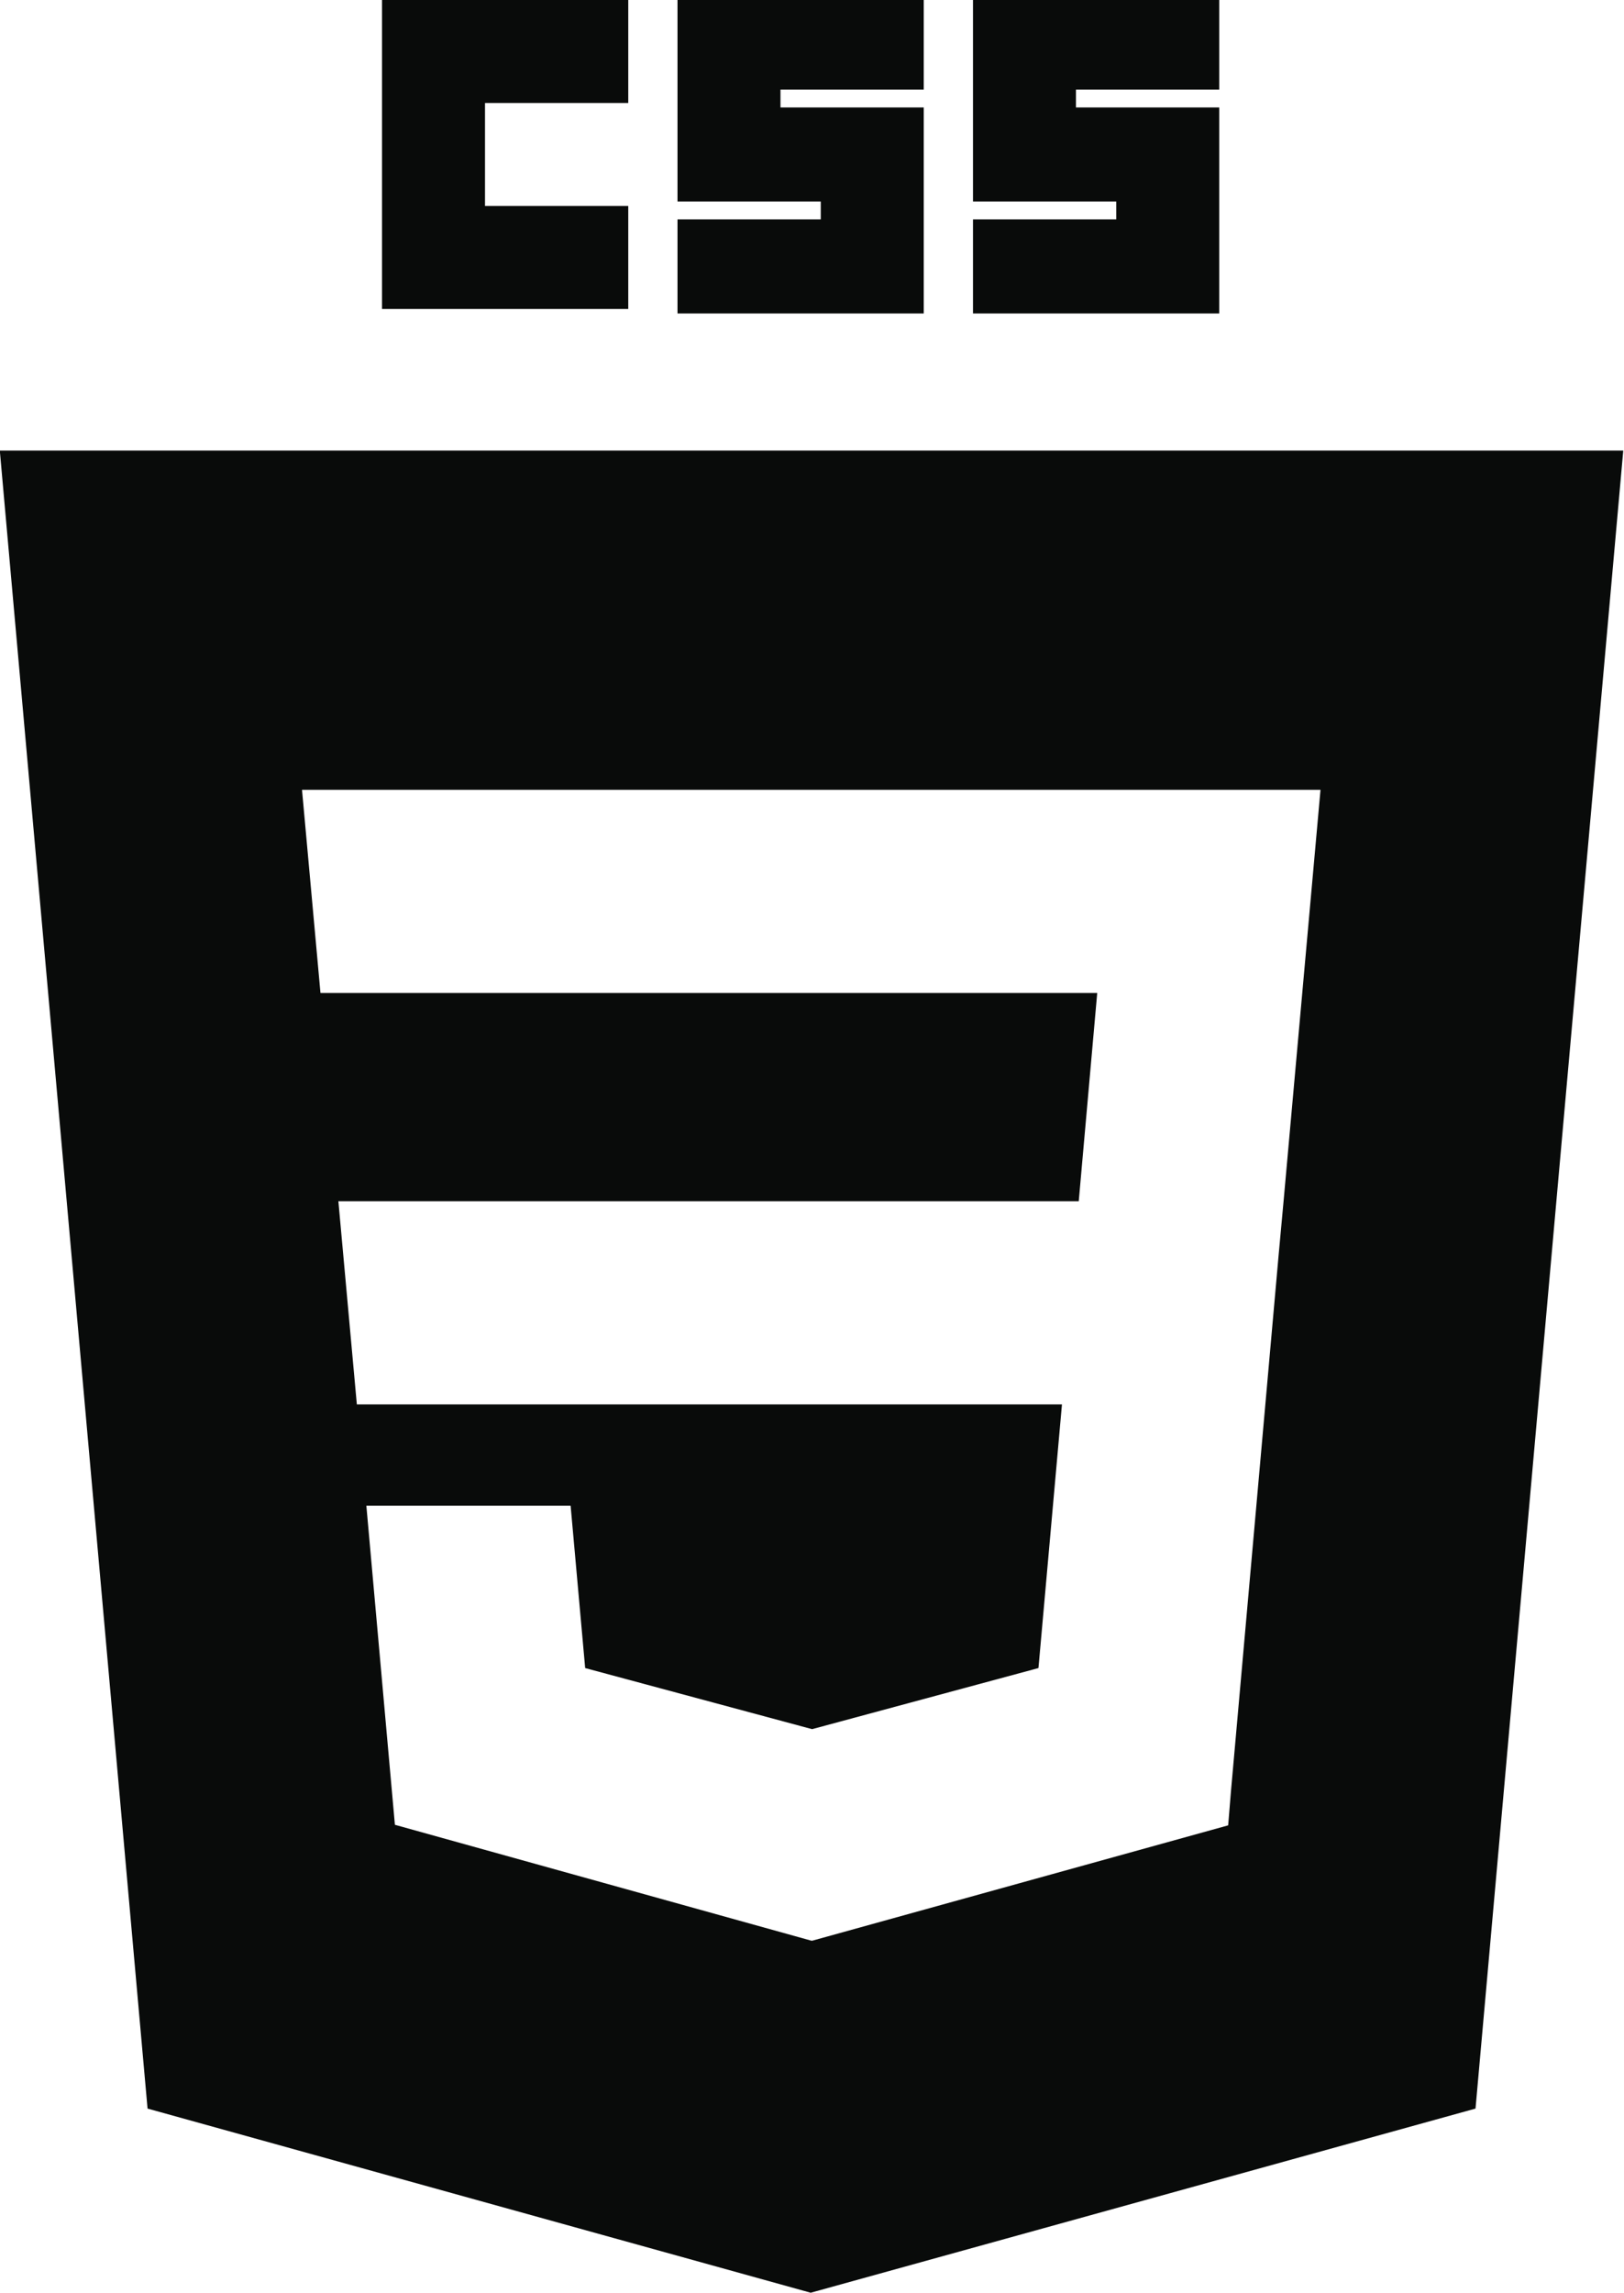
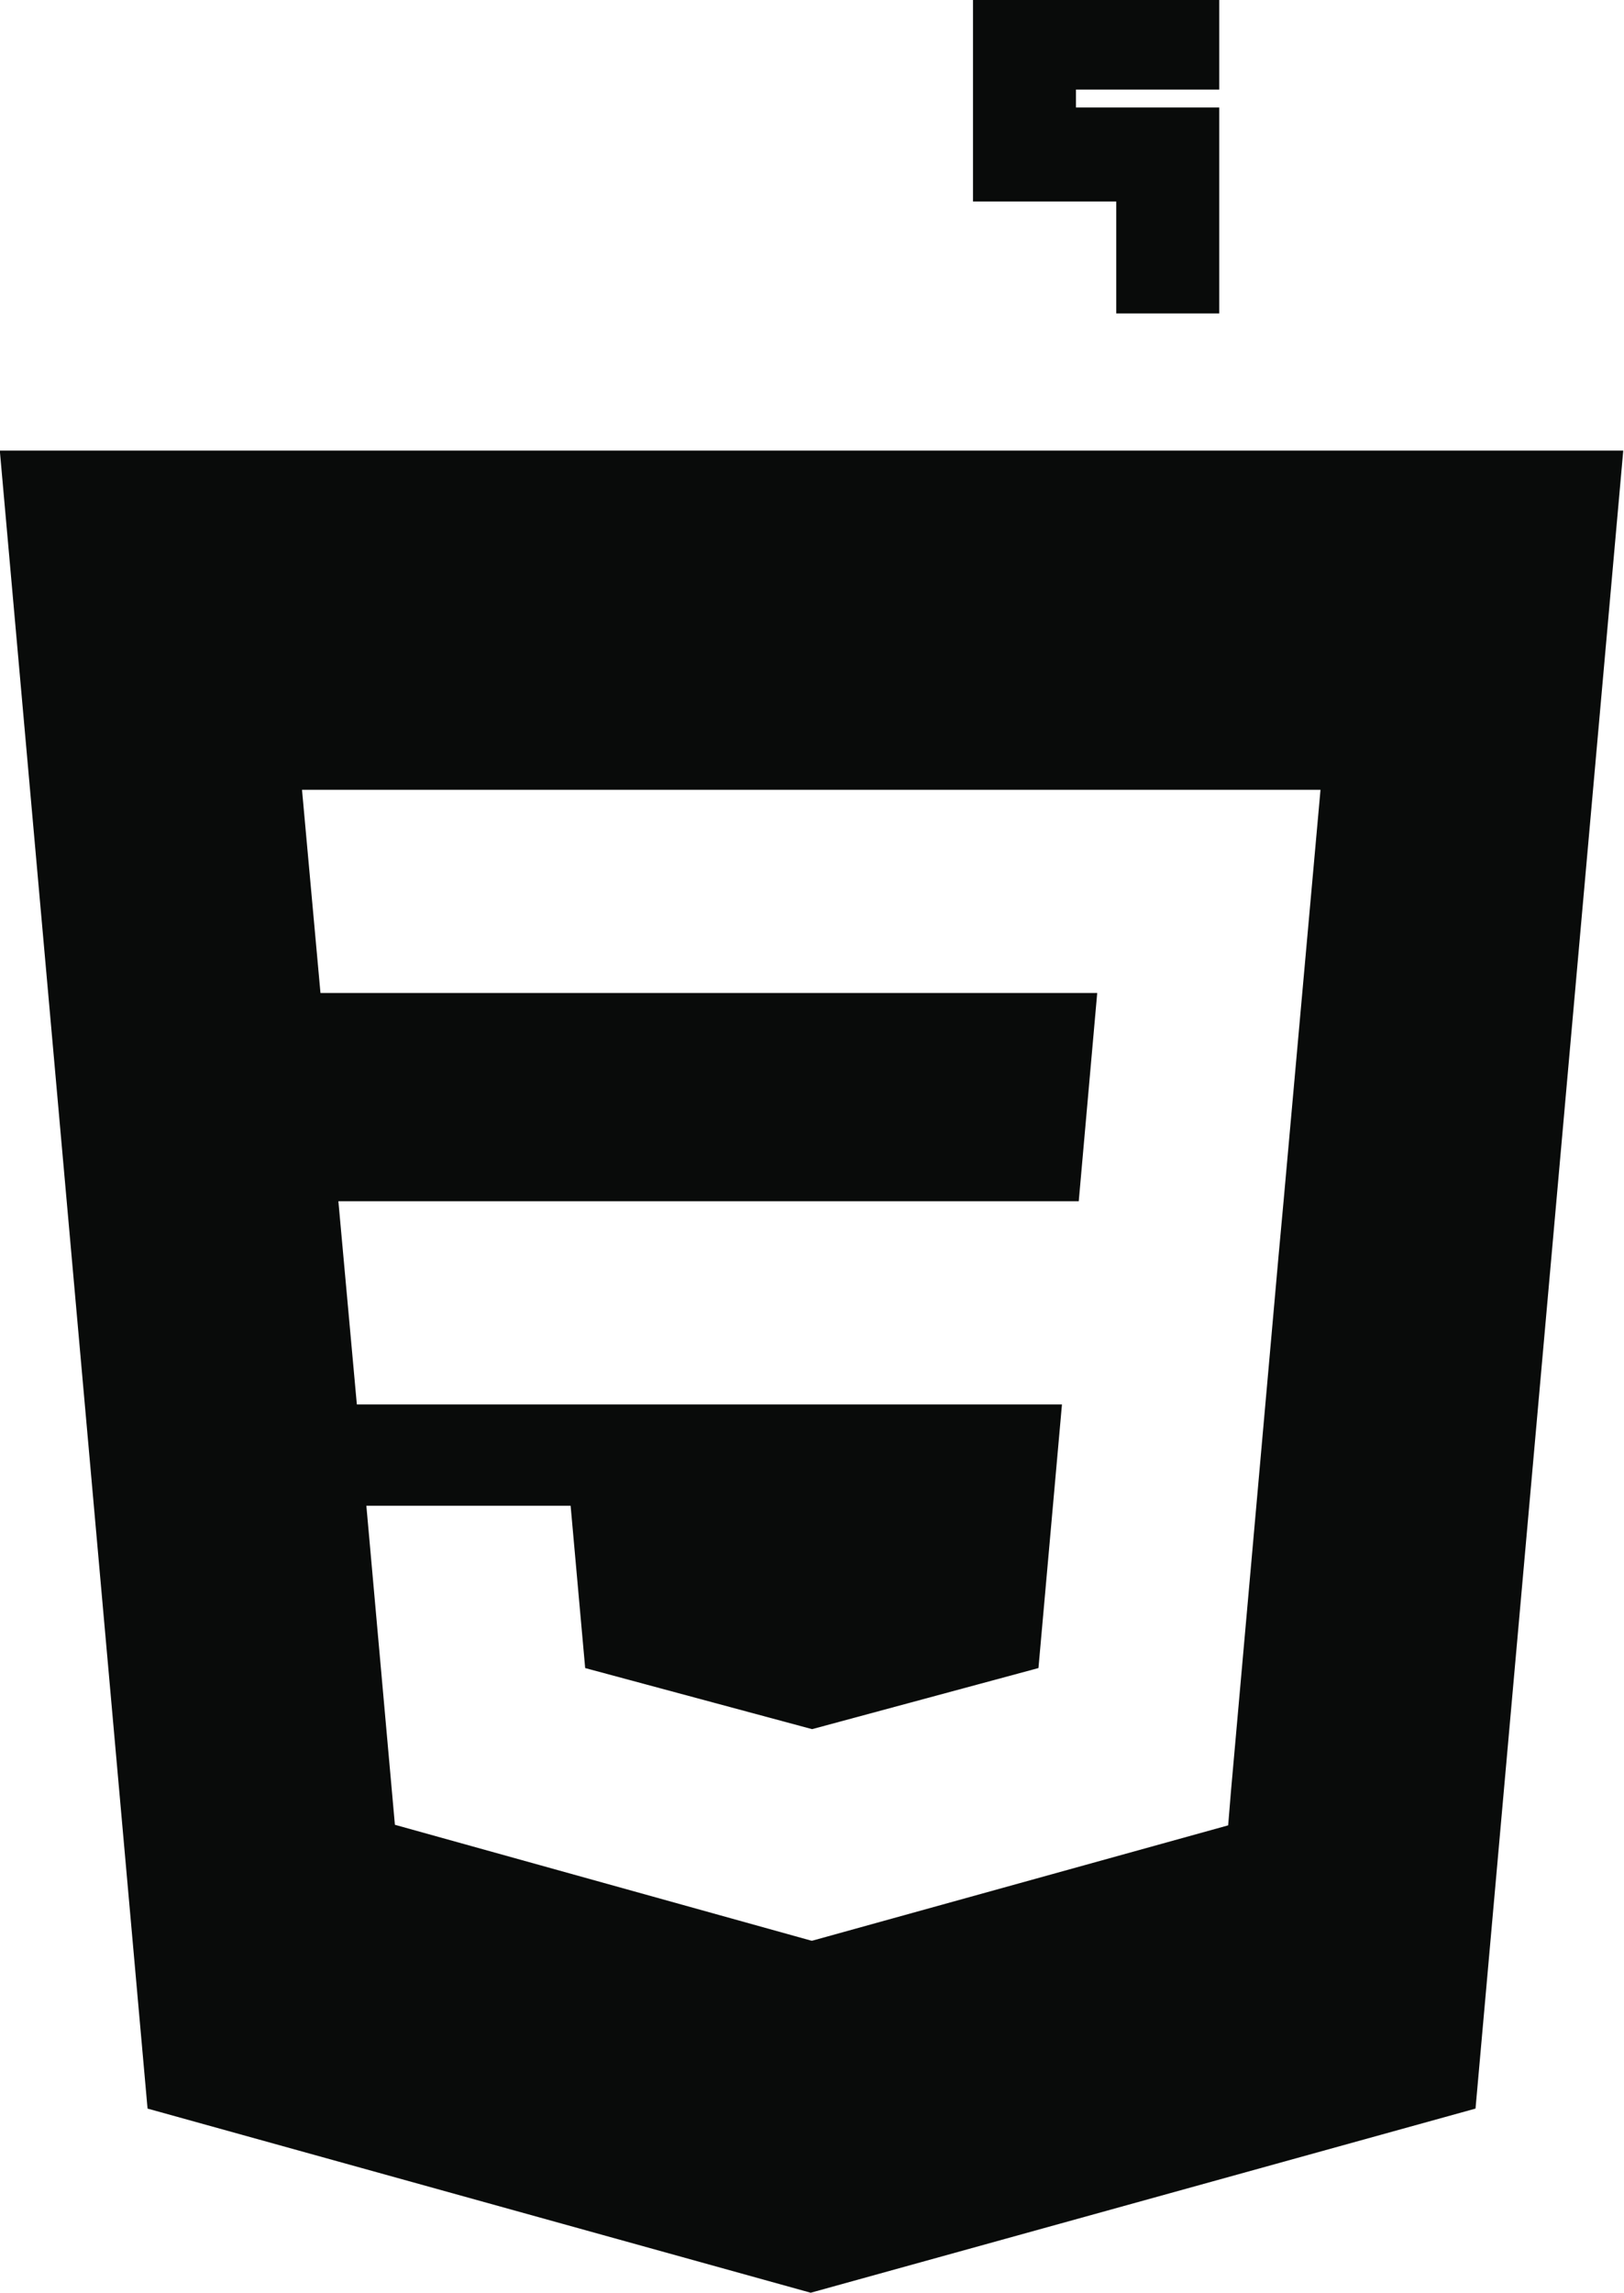
<svg xmlns="http://www.w3.org/2000/svg" xmlns:ns1="http://sodipodi.sourceforge.net/DTD/sodipodi-0.dtd" xmlns:ns2="http://www.inkscape.org/namespaces/inkscape" version="1.1" id="svg3476" ns1:docname="CSS3.svg" x="0px" y="0px" viewBox="0 0 290.2 409.6" style="enable-background:new 0 0 290.2 409.6;" xml:space="preserve">
  <style type="text/css">
	.st0{fill:#090B0A;}
</style>
  <g id="layer1" transform="translate(-193.633,-276.362)" ns2:groupmode="layer" ns2:label="Calque 1">
    <g id="g3013" transform="translate(119,276.362)">
      <path class="st0" d="M74.6,80.5L101,376.7l118.5,32.9l118.8-32.9l26.4-296.2H74.6z M304,214.6l-0.9,9.8l-8.5,95.6l-0.5,6.1    l-74.3,20.6l-0.2,0l-74.4-20.7l-5.1-57h36.5l2.6,29l40.5,10.9l0,0l0.1,0l40.4-10.9l4.2-47.1H138.4l-3.3-36.3h132.3l3.3-37.2H131.9    l-3.3-36.3h182L304,214.6z" />
-       <path id="path2999" ns2:connector-curvature="0" class="st0" d="M142.9,0h44v18.4h-25.6v18.4h25.6v18.4h-44V0z" />
-       <path id="path3001" ns2:connector-curvature="0" class="st0" d="M195.7,0h44v16h-25.6v3.2h25.6V56h-44V39.2h25.6V36h-25.6V0z    " />
-       <path id="path3003" ns2:connector-curvature="0" class="st0" d="M248.5,0h44v16h-25.6v3.2h25.6V56h-44V39.2h25.6V36h-25.6V0z    " />
+       <path id="path3003" ns2:connector-curvature="0" class="st0" d="M248.5,0h44v16h-25.6v3.2h25.6V56h-44h25.6V36h-25.6V0z    " />
    </g>
  </g>
</svg>